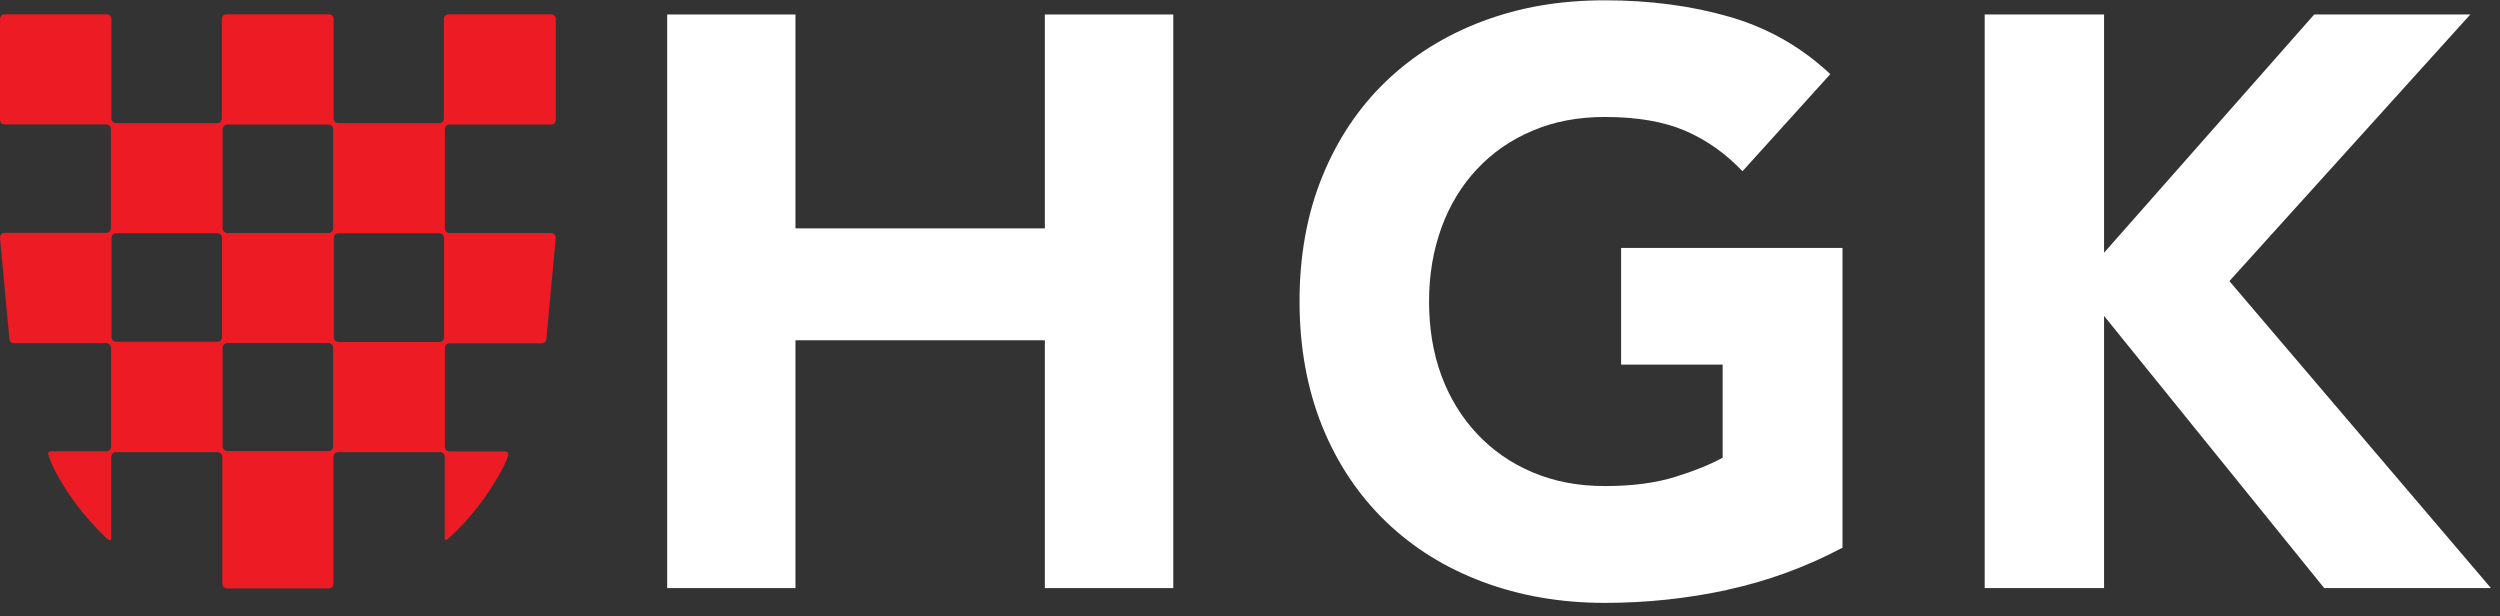
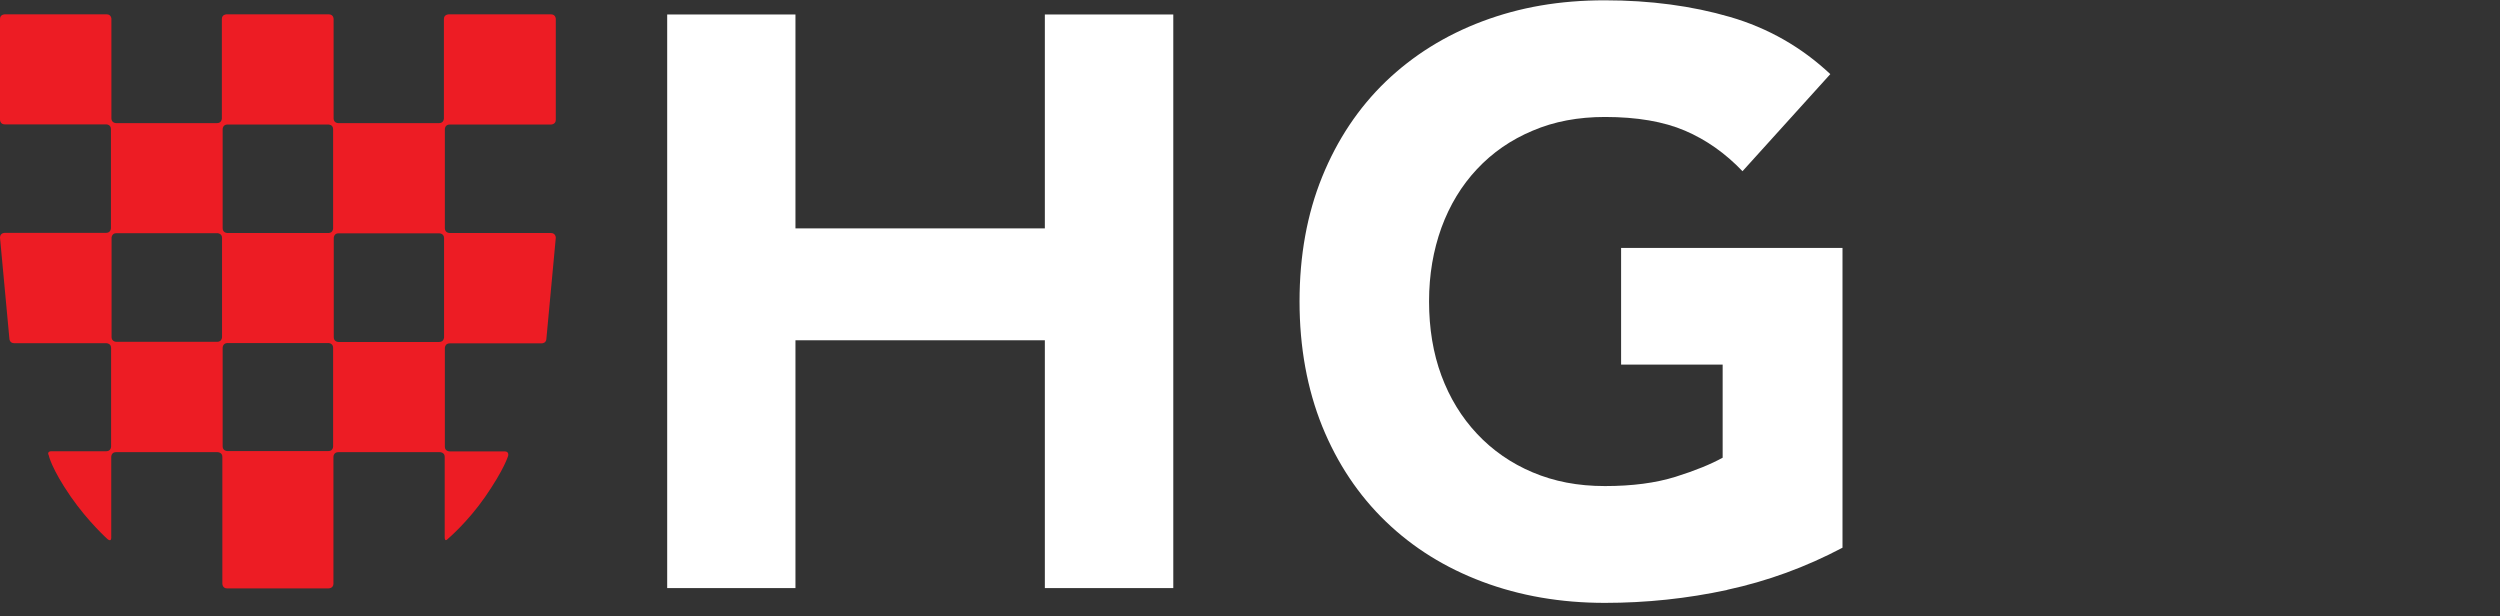
<svg xmlns="http://www.w3.org/2000/svg" width="146" height="36" viewBox="0 0 146 36" fill="none">
  <rect x="0" y="0" width="146" height="36" fill="#333333" stroke="none" />
  <g clip-path="url(#clip0_39_195)">
    <path d="M61.019 34.344H68.52V0.846H61.019V13.338H46.455V0.846H38.964V34.344H46.455V19.872H61.019V34.344Z" fill="white" />
    <path d="M100.877 34.443C103.213 33.939 105.458 33.12 107.602 31.986V14.481H94.672V21.294H100.603V26.73C99.919 27.108 98.997 27.486 97.847 27.846C96.689 28.206 95.329 28.386 93.732 28.386C92.135 28.386 90.766 28.116 89.507 27.585C88.248 27.054 87.162 26.298 86.259 25.335C85.355 24.372 84.662 23.238 84.178 21.933C83.695 20.628 83.457 19.179 83.457 17.604C83.457 16.029 83.704 14.625 84.178 13.302C84.662 11.979 85.355 10.836 86.259 9.873C87.162 8.91 88.239 8.163 89.507 7.632C90.766 7.092 92.172 6.831 93.732 6.831C95.603 6.831 97.163 7.101 98.404 7.632C99.645 8.163 100.767 8.955 101.762 9.999L106.89 4.329C105.211 2.754 103.259 1.638 101.032 0.99C98.805 0.342 96.369 0.018 93.723 0.018C91.077 0.018 88.759 0.423 86.578 1.242C84.397 2.061 82.517 3.24 80.93 4.761C79.342 6.291 78.101 8.145 77.216 10.323C76.331 12.501 75.893 14.931 75.893 17.604C75.893 20.277 76.34 22.716 77.216 24.894C78.101 27.072 79.342 28.926 80.93 30.456C82.517 31.986 84.397 33.156 86.578 33.975C88.759 34.794 91.141 35.208 93.723 35.208C96.15 35.208 98.532 34.956 100.868 34.452" fill="white" />
-     <path d="M130.196 16.416L144.266 0.846H135.15L122.877 14.76V0.846H115.906V34.344H122.877V18.45L135.734 34.344H145.471L130.196 16.416Z" fill="white" />
    <path d="M25.979 13.329V7.542C25.979 7.542 25.979 7.272 26.262 7.272H32.175C32.175 7.272 32.458 7.272 32.458 7.002V1.107C32.458 1.107 32.458 0.837 32.175 0.837H26.207C26.207 0.837 25.924 0.837 25.924 1.107V6.912C25.924 6.912 25.924 7.191 25.641 7.191H19.756C19.756 7.191 19.482 7.191 19.482 6.912V1.107C19.482 1.107 19.482 0.837 19.199 0.837H13.231C13.231 0.837 12.957 0.837 12.957 1.107V6.912C12.957 6.912 12.957 7.191 12.675 7.191H6.789C6.789 7.191 6.506 7.191 6.506 6.912V1.107C6.506 1.107 6.506 0.837 6.232 0.837H0.274C0.274 0.837 0 0.837 0 1.107V6.993C0 6.993 0 7.263 0.274 7.263H6.196C6.196 7.263 6.479 7.263 6.479 7.533V13.32C6.479 13.32 6.479 13.599 6.196 13.599H0.274C0.274 13.599 0 13.599 0 13.878L0.547 19.764C0.547 19.764 0.547 20.043 0.83 20.043H6.205C6.205 20.043 6.488 20.043 6.488 20.322V26.082C6.488 26.082 6.488 26.352 6.205 26.352H2.993C2.993 26.352 2.719 26.352 2.847 26.595C2.847 26.595 3.002 27.369 4.134 29.007C5.165 30.492 6.287 31.491 6.287 31.491C6.287 31.491 6.497 31.671 6.497 31.401V26.676C6.497 26.676 6.497 26.406 6.771 26.406H12.702C12.702 26.406 12.985 26.406 12.985 26.676V34.083C12.985 34.083 12.985 34.362 13.259 34.362H19.19C19.19 34.362 19.473 34.362 19.473 34.083V26.676C19.473 26.676 19.473 26.406 19.756 26.406H25.687C25.687 26.406 25.97 26.406 25.97 26.676V31.401C25.97 31.401 25.97 31.671 26.152 31.473C26.152 31.473 27.302 30.501 28.333 29.016C29.465 27.378 29.674 26.622 29.674 26.622C29.674 26.622 29.747 26.361 29.474 26.361H26.262C26.262 26.361 25.979 26.361 25.979 26.091V20.331C25.979 20.331 25.979 20.052 26.262 20.052H31.636C31.636 20.052 31.91 20.052 31.91 19.773L32.458 13.887C32.458 13.887 32.458 13.608 32.175 13.608H26.262C26.262 13.608 25.979 13.608 25.979 13.329ZM12.967 19.683C12.967 19.683 12.967 19.962 12.684 19.962H6.798C6.798 19.962 6.515 19.962 6.515 19.683V13.896C6.515 13.896 6.515 13.617 6.798 13.617H12.684C12.684 13.617 12.967 13.617 12.967 13.896V19.683ZM19.454 13.329C19.454 13.329 19.454 13.608 19.181 13.608H13.286C13.286 13.608 13.003 13.608 13.003 13.329V7.542C13.003 7.542 13.003 7.272 13.286 7.272H19.181C19.181 7.272 19.454 7.272 19.454 7.542V13.329ZM19.454 26.073C19.454 26.073 19.454 26.343 19.181 26.343H13.286C13.286 26.343 13.003 26.343 13.003 26.073V20.313C13.003 20.313 13.003 20.034 13.286 20.034H19.181C19.181 20.034 19.454 20.034 19.454 20.313V26.073ZM25.933 19.692C25.933 19.692 25.933 19.971 25.65 19.971H19.765C19.765 19.971 19.491 19.971 19.491 19.692V13.905C19.491 13.905 19.491 13.626 19.765 13.626H25.65C25.65 13.626 25.933 13.626 25.933 13.905V19.692Z" fill="#ED1C24" />
  </g>
  <defs>
    <clipPath id="clip0_39_195">
      <rect width="146" height="36" fill="white" />
    </clipPath>
  </defs>
</svg>